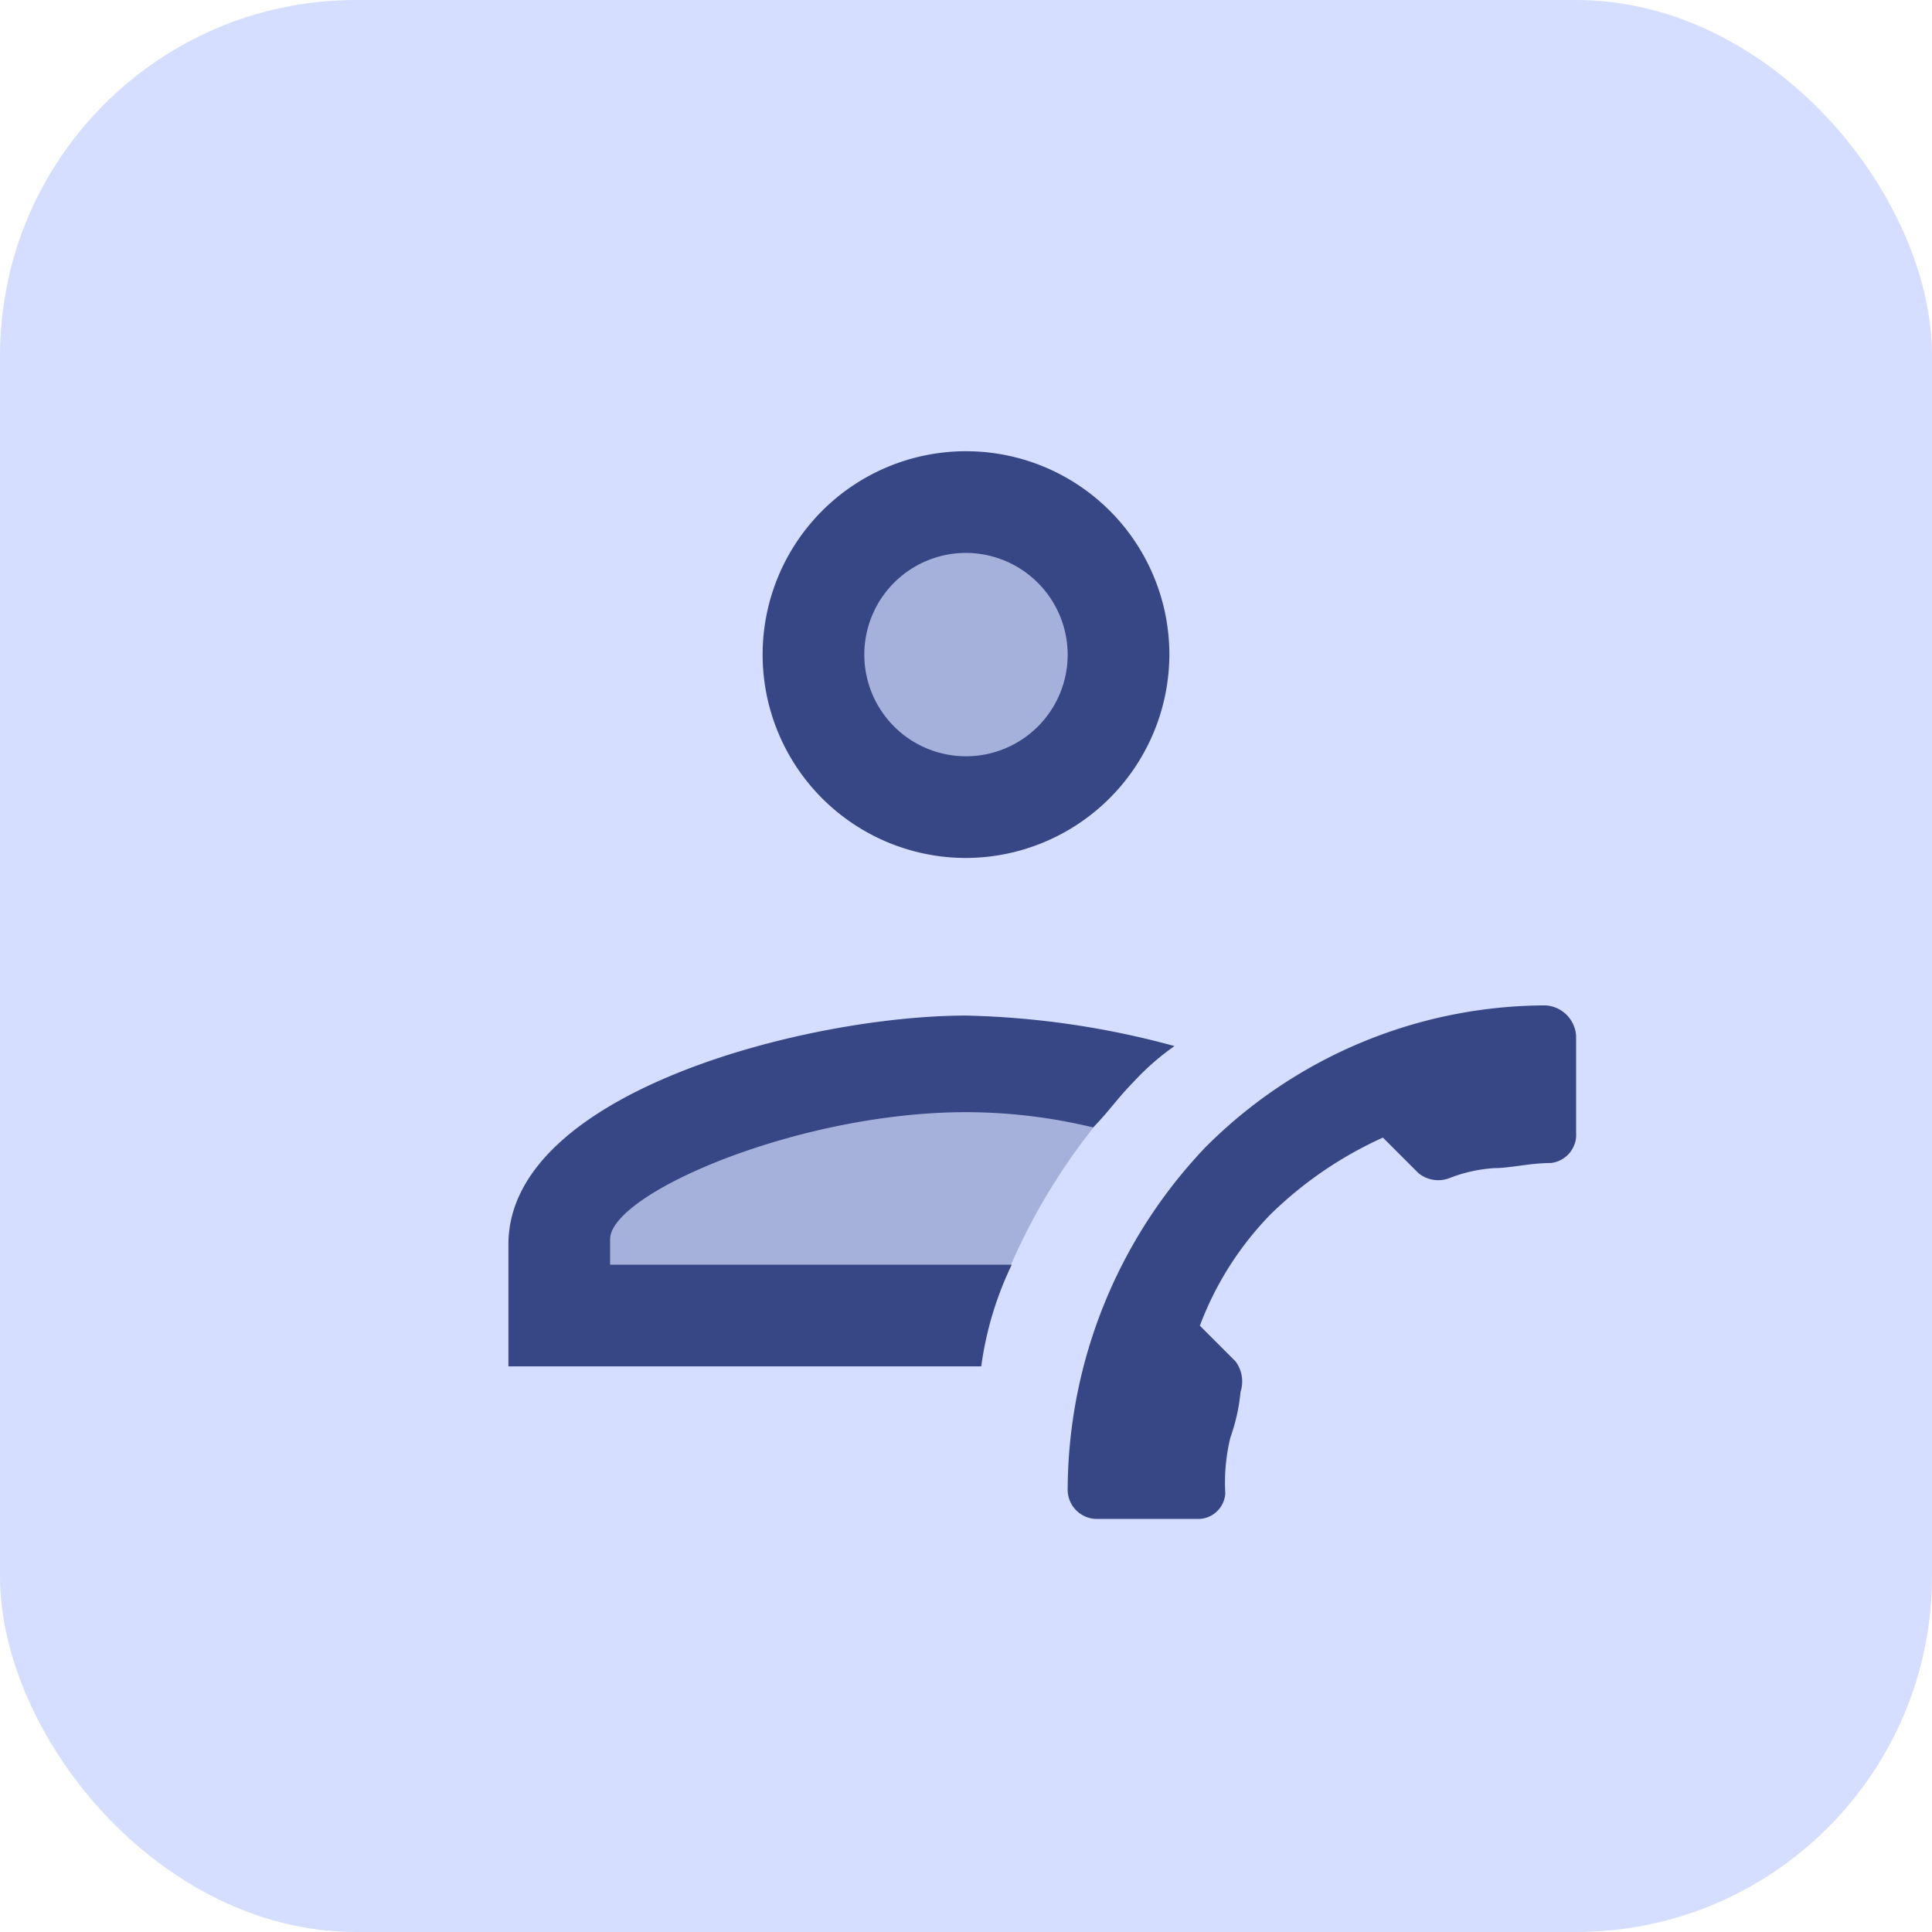
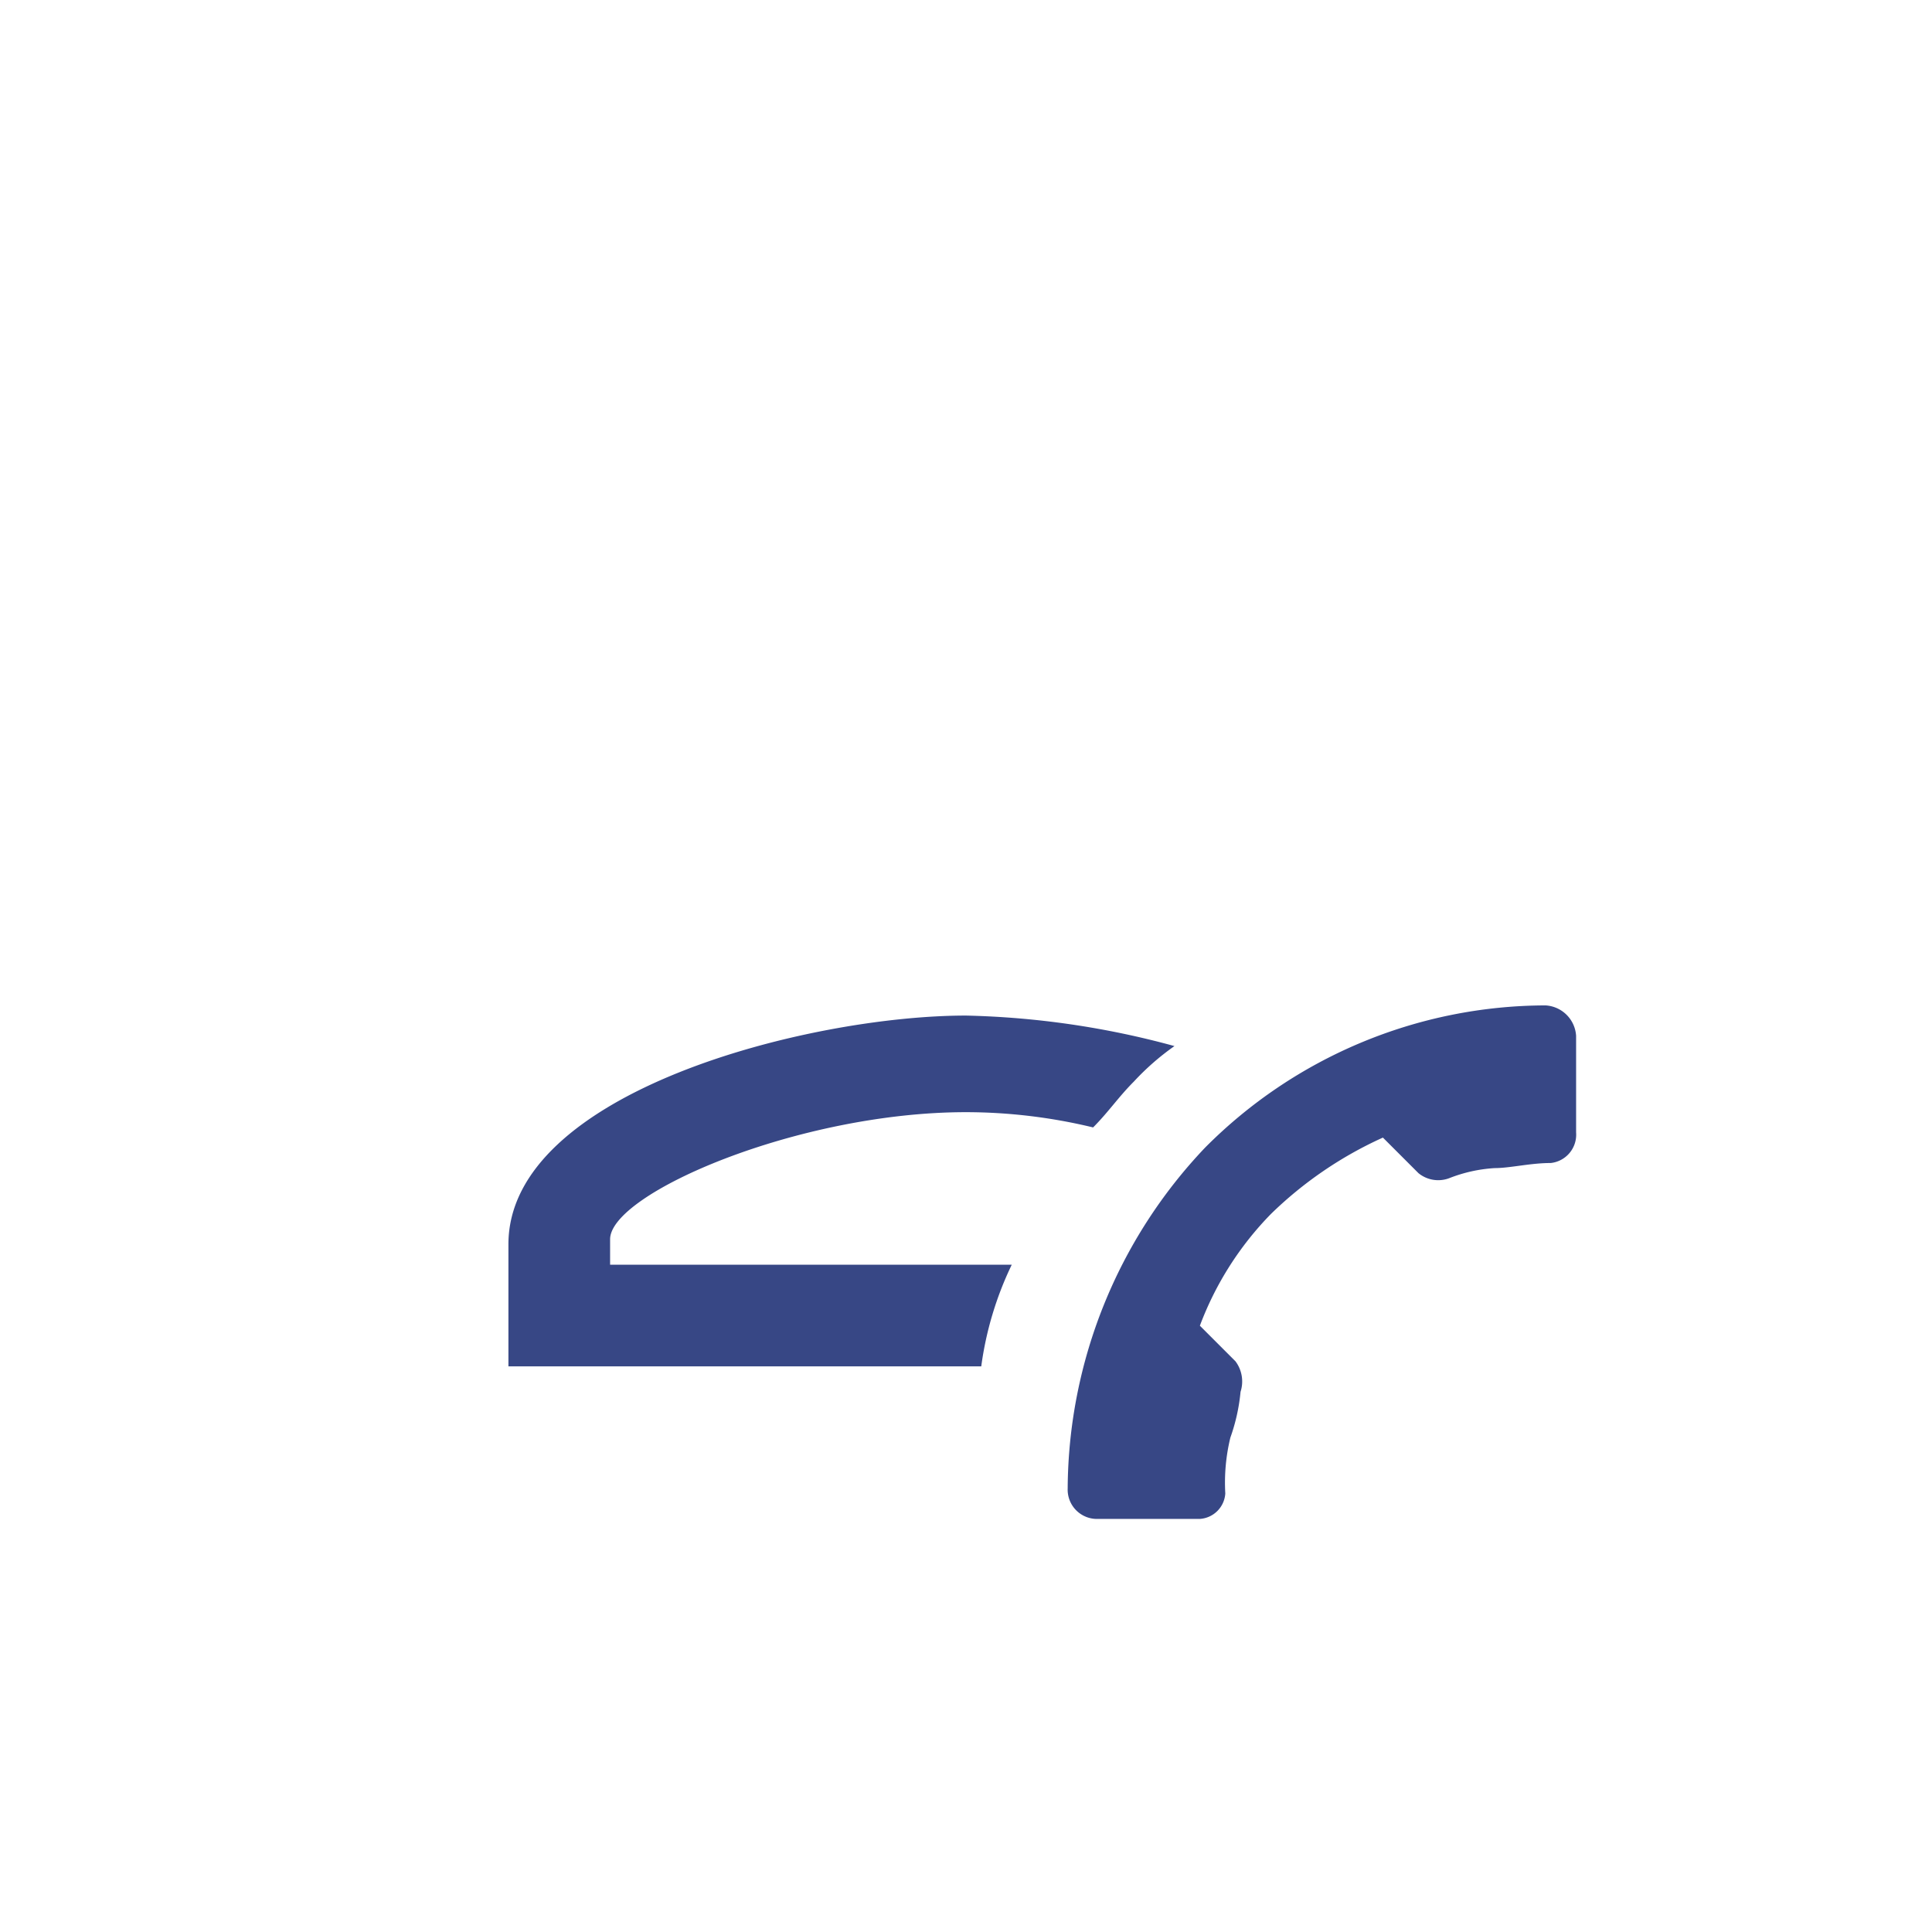
<svg xmlns="http://www.w3.org/2000/svg" width="38" height="38" viewBox="0 0 38 38">
  <g id="Group_2717" data-name="Group 2717" transform="translate(-1276 -818)">
-     <rect id="Rectangle_1272" data-name="Rectangle 1272" width="38" height="38" rx="7" transform="translate(1276 818)" fill="#d5deff" />
    <g id="icons8_end_call_male" transform="translate(1283 823.875)">
-       <path id="Path_2186" data-name="Path 2186" d="M12,11a4,4,0,1,1,4-4A4.012,4.012,0,0,1,12,11Zm0-6a2,2,0,1,0,2,2A2.006,2.006,0,0,0,12,5Z" fill="#374785" />
-       <path id="Path_2187" data-name="Path 2187" d="M12,4a3,3,0,1,0,3,3,3,3,0,0,0-3-3Z" fill="#374785" opacity="0.3" />
      <path id="Path_2188" data-name="Path 2188" d="M17.1,23.5a3.75,3.75,0,0,1,.1-1.1,3.711,3.711,0,0,0,.2-.9.661.661,0,0,0-.1-.6l-.7-.7A6.3,6.3,0,0,1,18,18a7.68,7.68,0,0,1,2.2-1.5l.7.7a.614.614,0,0,0,.6.1,2.92,2.92,0,0,1,.9-.2c.3,0,.7-.1,1.1-.1a.56.56,0,0,0,.5-.6V14.5a.639.639,0,0,0-.6-.6,9.465,9.465,0,0,0-6.7,2.8A9.806,9.806,0,0,0,14,23.4a.576.576,0,0,0,.6.6h2A.536.536,0,0,0,17.1,23.5ZM12.9,19H5v-.5c0-.9,3.7-2.5,7-2.5a10.679,10.679,0,0,1,2.5.3c.3-.3.5-.6.8-.9a5.008,5.008,0,0,1,.8-.7,16.89,16.89,0,0,0-4.1-.6c-3.1,0-9,1.5-9,4.5V21h9.3A6.637,6.637,0,0,1,12.9,19Z" fill="#374785" />
-       <path id="Path_2189" data-name="Path 2189" d="M15.3,15.4A21.09,21.09,0,0,0,12,15c-3.2,0-8,1.6-8,3.5V20h8.5A12.146,12.146,0,0,1,15.3,15.4Z" fill="#374785" opacity="0.3" />
    </g>
  </g>
</svg>